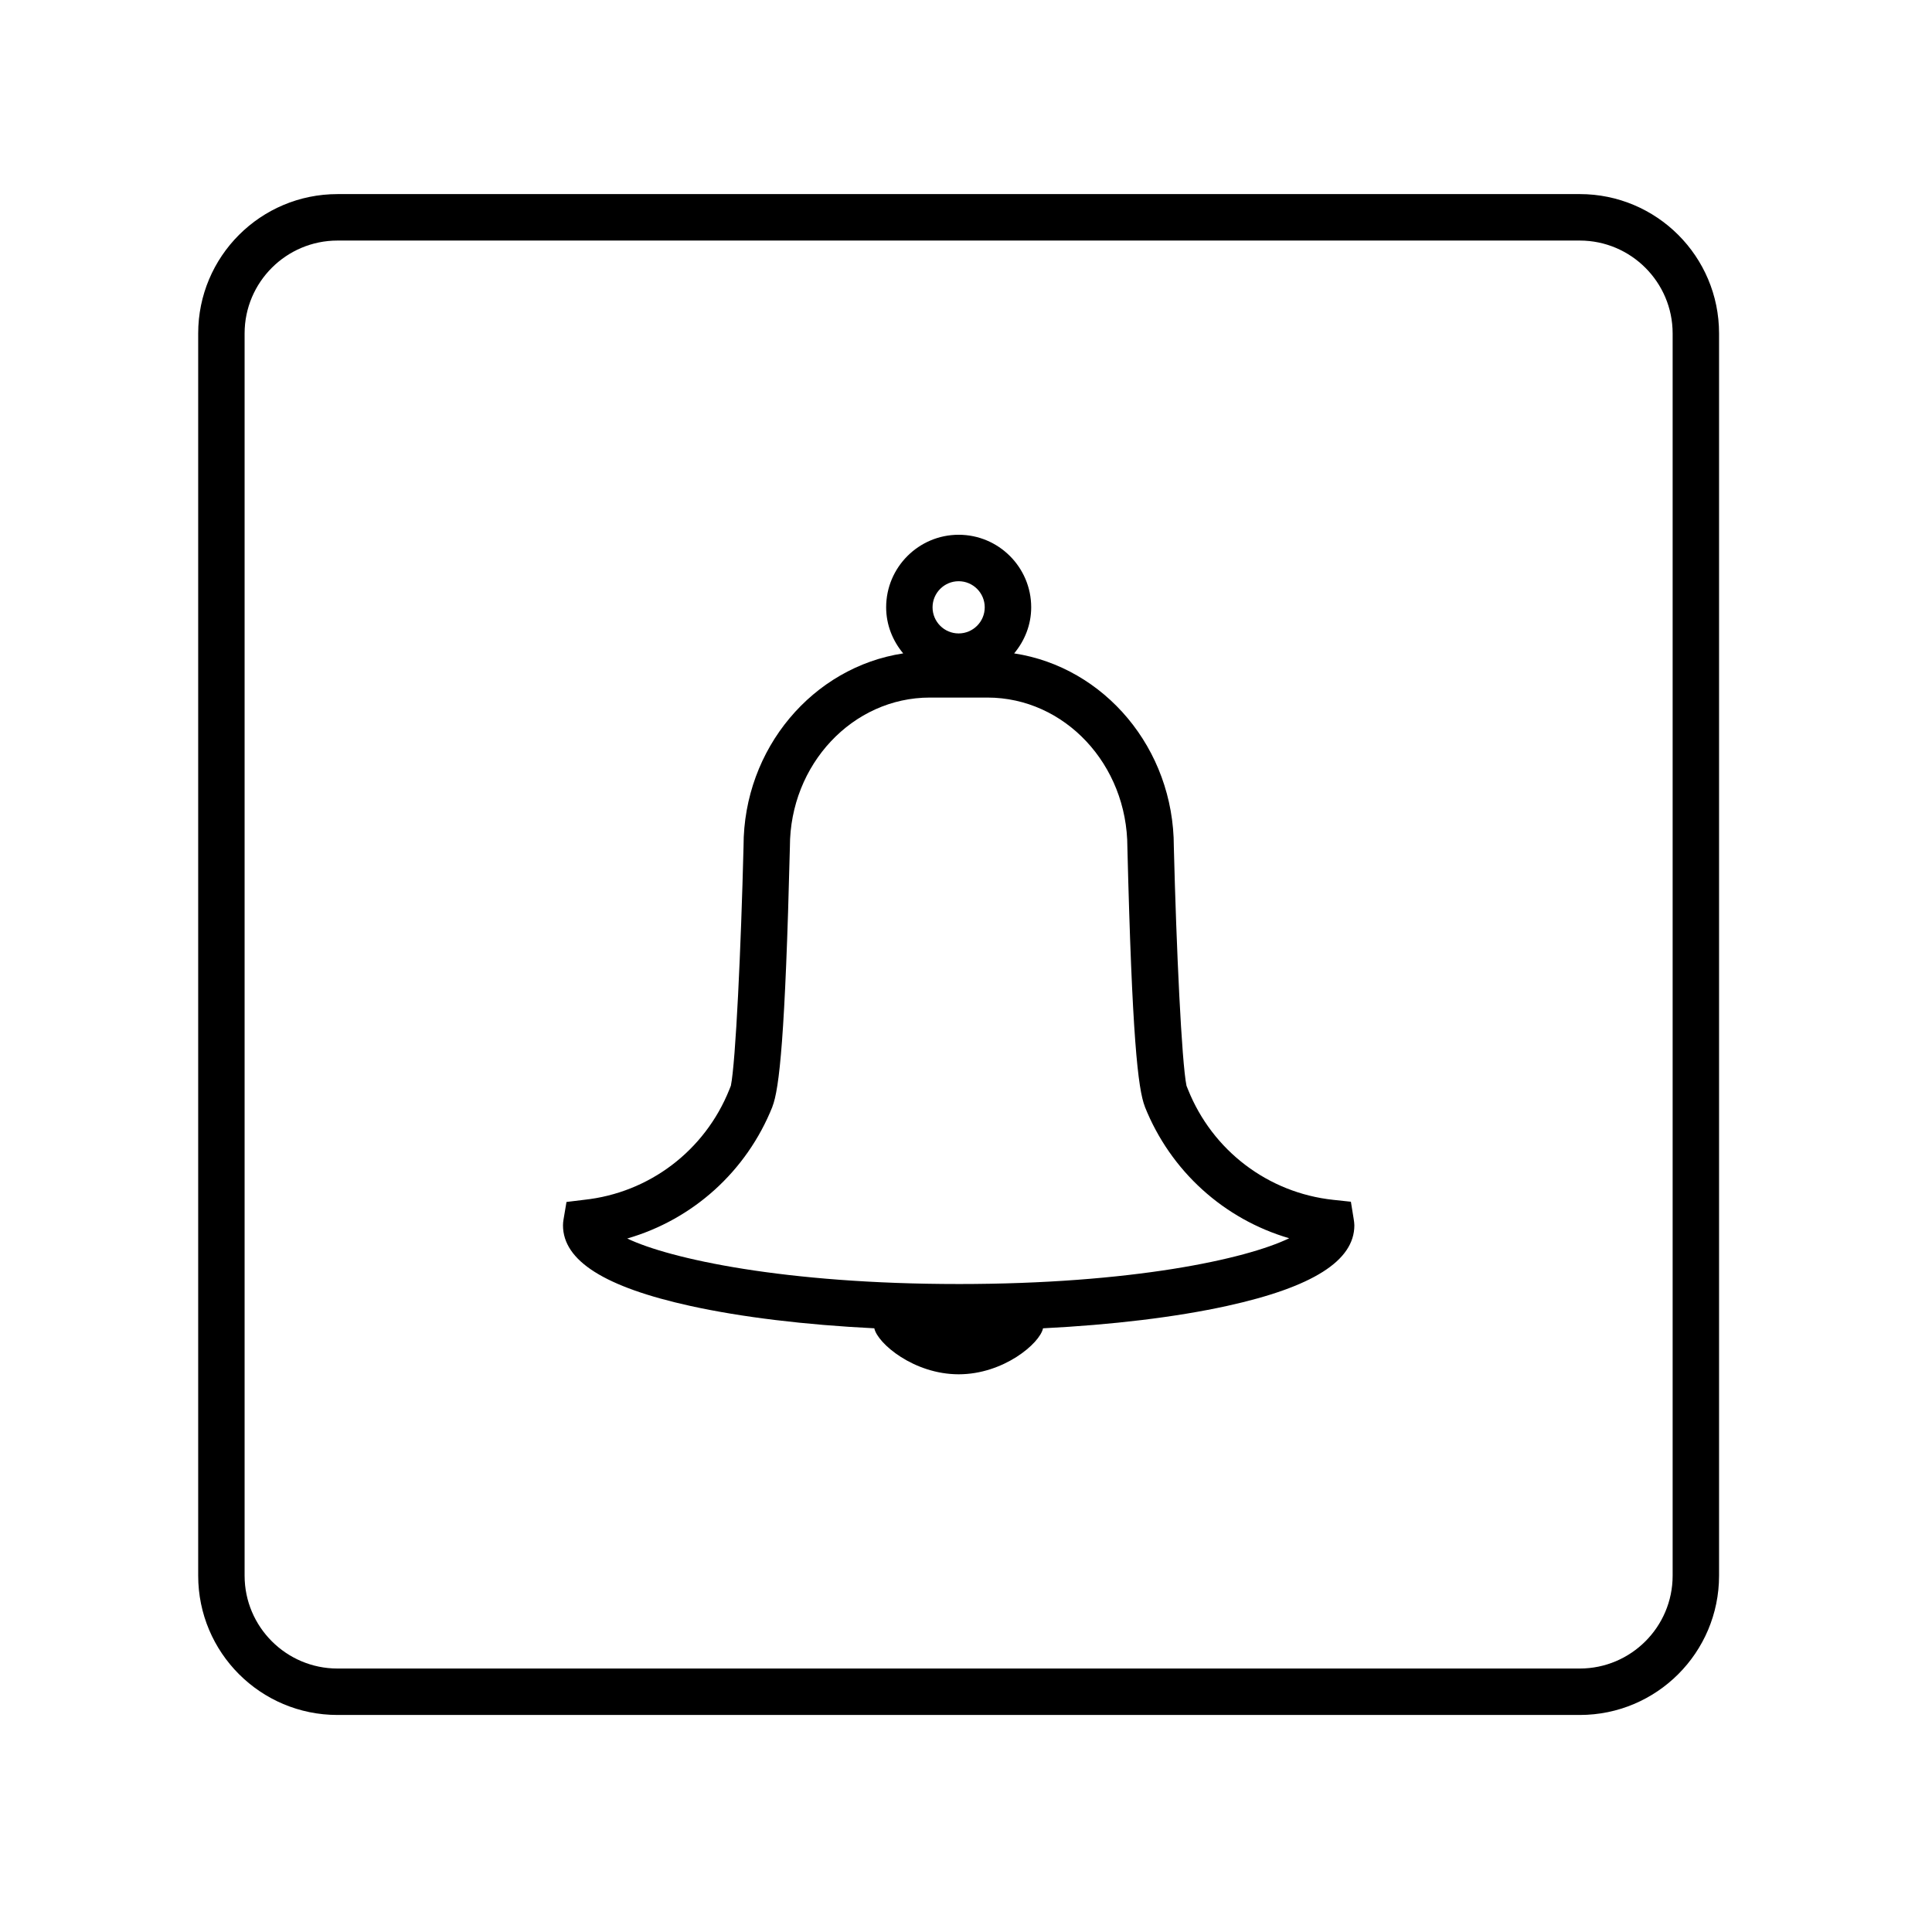
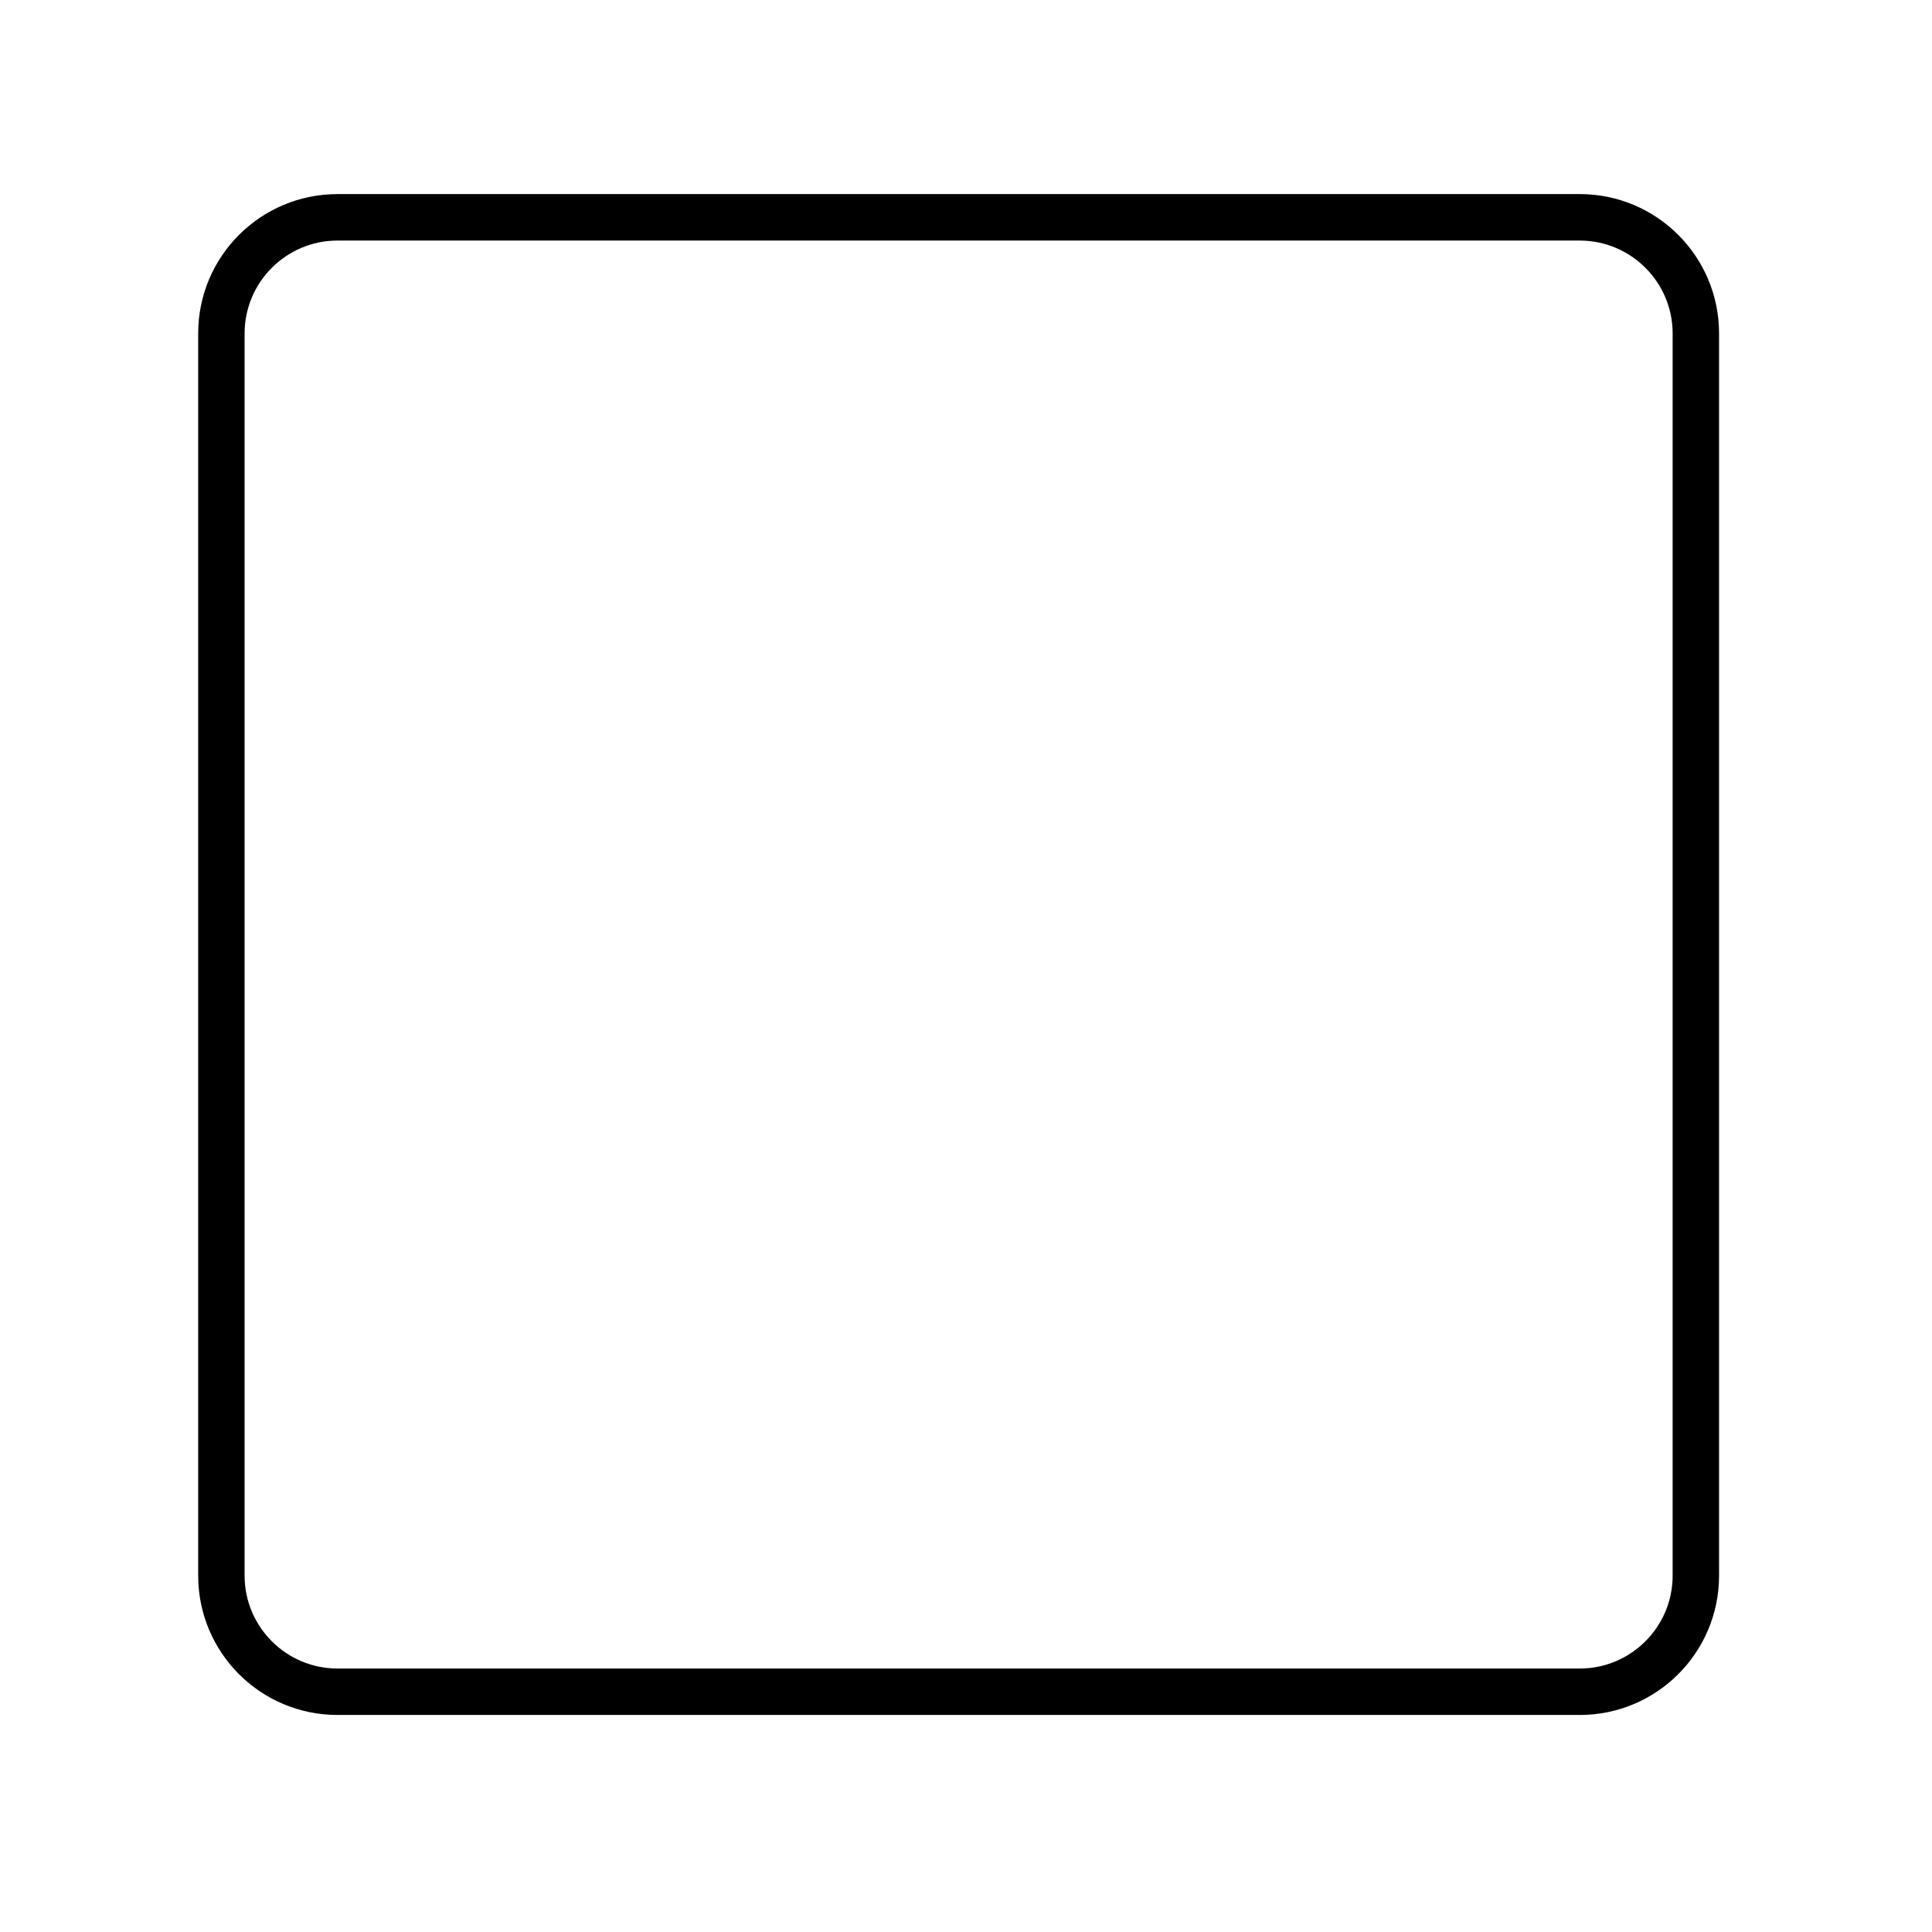
<svg xmlns="http://www.w3.org/2000/svg" fill="#000000" width="800px" height="800px" version="1.1" viewBox="144 144 512 512">
  <g>
    <path d="m562.65 207.75c13.566 0 24.617 11.039 24.617 24.609v329.21c0 13.574-11.043 24.609-24.617 24.609h-329.21c-13.566 0-24.617-11.039-24.617-24.609v-329.21c0-13.574 11.043-24.609 24.617-24.609h329.21m0-12.312h-329.21c-20.395 0-36.918 16.531-36.918 36.918v329.21c0 20.391 16.523 36.918 36.918 36.918h329.21c20.391 0 36.918-16.531 36.918-36.918v-329.21c0-20.395-16.531-36.922-36.922-36.922z" />
-     <path d="m502.75 467.1-0.75-4.629-4.664-0.5c-17.277-1.844-32.023-13.043-38.5-29.234l-0.402-1c-1.281-6.258-2.691-36.492-3.356-63.34 0-26.051-18.43-47.613-42.316-51.242 2.777-3.336 4.516-7.559 4.516-12.219 0-10.602-8.625-19.219-19.219-19.219s-19.219 8.621-19.219 19.219c0 4.66 1.738 8.887 4.516 12.219-23.887 3.629-42.316 25.176-42.309 51.09-0.672 26.992-2.082 57.234-3.359 63.488l-0.398 0.996c-6.473 16.188-21.227 27.391-38.5 29.234l-4.664 0.57-0.781 4.621c-0.09 0.523-0.145 1.043-0.145 1.566 0 9.383 11.039 16.367 33.738 21.363 13.645 3.004 30.484 5.019 48.766 5.93 0.828 3.988 10.465 12.188 22.355 12.188s21.523-8.195 22.355-12.188c18.277-0.918 35.121-2.934 48.766-5.93 22.703-4.992 33.738-11.98 33.738-21.363-0.012-0.523-0.07-1.043-0.168-1.621zm-104.7-169.07c3.812 0 6.914 3.102 6.914 6.918 0 3.812-3.098 6.918-6.914 6.918-3.812 0-6.914-3.102-6.914-6.918 0.004-3.812 3.102-6.918 6.914-6.918zm0 186.25c-46.109 0-76.57-6.676-87.828-12.062 17.336-5.004 31.598-17.734 38.473-34.914l-0.012-0.004c1.863-4.727 3.41-18.738 4.648-68.902 0-21.801 16.641-39.535 37.094-39.535h15.242c20.461 0 37.094 17.738 37.102 39.684 1.234 50.043 2.781 64.027 4.644 68.75l-0.012 0.004c6.836 17.109 21.008 29.805 38.246 34.848-11.477 5.559-41.824 12.133-87.598 12.133z" />
  </g>
</svg>